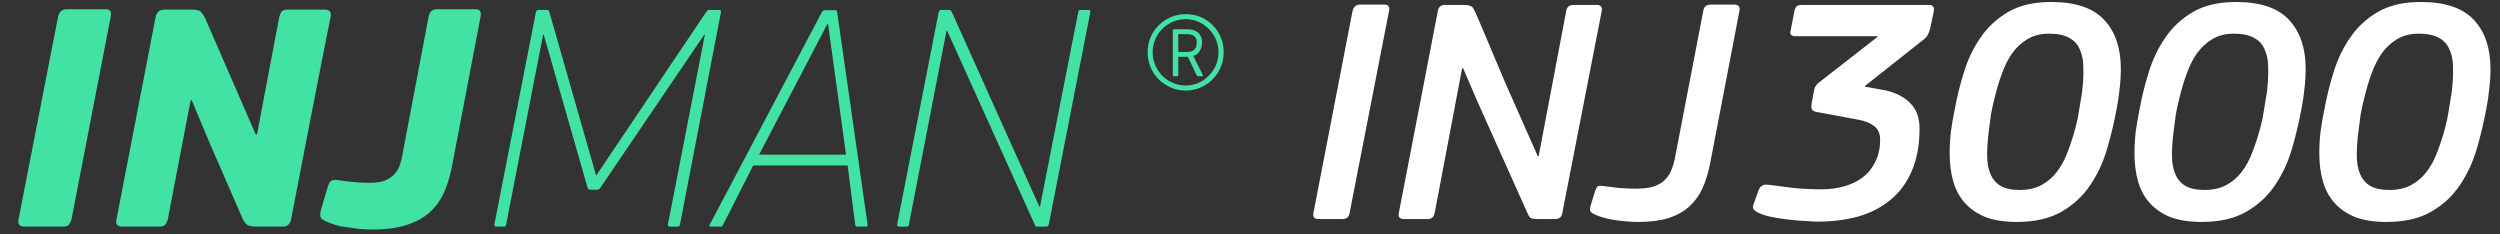
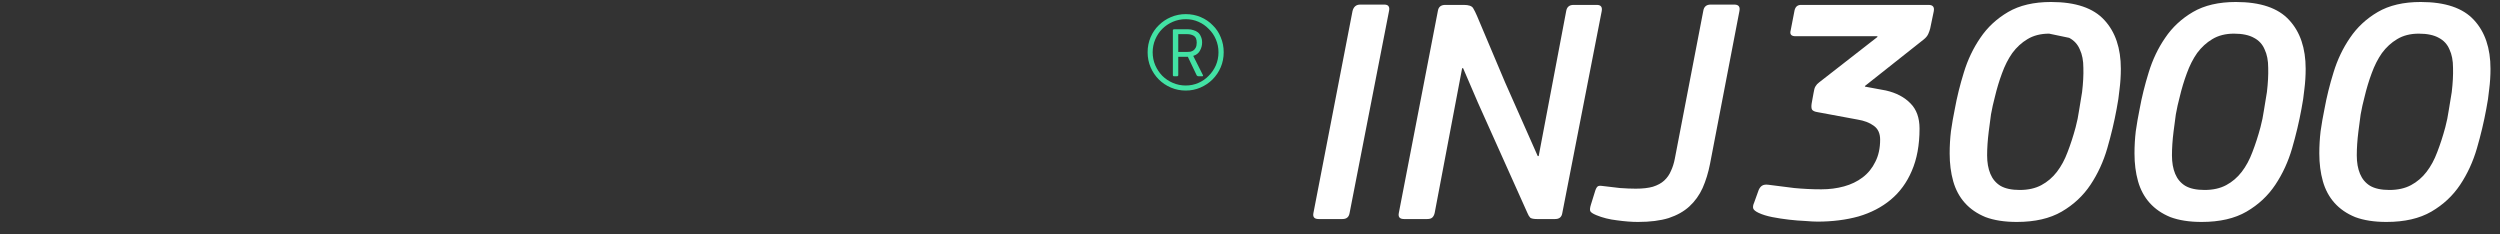
<svg xmlns="http://www.w3.org/2000/svg" width="331" height="31" viewBox="0 0 331 31" fill="none">
  <rect x="0" y="0" width="331" height="31" fill="#333333" stroke="none" />
  <path d="M162.018 6.918C162.018 7.625 161.888 8.286 161.627 8.901C161.365 9.515 161.004 10.053 160.543 10.514C160.082 10.975 159.544 11.336 158.93 11.598C158.33 11.859 157.685 11.99 156.993 11.99C156.302 11.99 155.649 11.859 155.034 11.598C154.419 11.336 153.881 10.975 153.42 10.514C152.959 10.053 152.598 9.515 152.337 8.901C152.076 8.286 151.945 7.625 151.945 6.918C151.945 6.211 152.076 5.551 152.337 4.936C152.598 4.321 152.959 3.791 153.42 3.345C153.881 2.884 154.419 2.523 155.034 2.262C155.649 2.001 156.302 1.87 156.993 1.87C157.7 1.87 158.361 2.001 158.976 2.262C159.59 2.523 160.121 2.884 160.566 3.345C161.027 3.791 161.381 4.321 161.627 4.936C161.888 5.551 162.018 6.211 162.018 6.918ZM161.327 6.918C161.327 6.319 161.212 5.75 160.981 5.213C160.751 4.675 160.436 4.214 160.036 3.829C159.652 3.43 159.198 3.115 158.676 2.884C158.153 2.654 157.593 2.539 156.993 2.539C156.394 2.539 155.825 2.654 155.287 2.884C154.75 3.115 154.281 3.43 153.881 3.829C153.497 4.214 153.19 4.675 152.959 5.213C152.729 5.75 152.613 6.319 152.613 6.918C152.613 7.533 152.729 8.109 152.959 8.647C153.19 9.17 153.497 9.631 153.881 10.03C154.281 10.43 154.75 10.745 155.287 10.975C155.825 11.206 156.394 11.321 156.993 11.321C157.593 11.321 158.153 11.206 158.676 10.975C159.198 10.745 159.652 10.43 160.036 10.03C160.436 9.631 160.751 9.17 160.981 8.647C161.212 8.109 161.327 7.533 161.327 6.918ZM159.252 9.915C159.314 10.038 159.283 10.099 159.16 10.099H158.676C158.584 10.099 158.507 10.061 158.445 9.984L157.27 7.518H156.002V9.938C156.002 10.046 155.941 10.099 155.818 10.099H155.449C155.341 10.099 155.287 10.046 155.287 9.938V4.014C155.287 3.922 155.357 3.876 155.495 3.876H157.316C157.562 3.876 157.792 3.914 158.007 3.991C158.238 4.052 158.438 4.152 158.607 4.291C158.776 4.429 158.906 4.613 158.999 4.844C159.106 5.059 159.16 5.328 159.16 5.651C159.16 6.004 159.068 6.35 158.883 6.688C158.714 7.026 158.415 7.264 157.984 7.402L159.252 9.915ZM158.445 5.651C158.445 5.205 158.323 4.905 158.077 4.752C157.831 4.598 157.531 4.521 157.178 4.521H156.002V6.872H157.224C157.331 6.872 157.454 6.865 157.593 6.849C157.731 6.818 157.861 6.765 157.984 6.688C158.123 6.596 158.23 6.473 158.307 6.319C158.399 6.15 158.445 5.927 158.445 5.651Z" fill="#42E2A4" />
-   <path d="M7.689 2.219C7.746 1.931 7.862 1.7 8.035 1.527C8.208 1.325 8.482 1.224 8.857 1.224H13.963C14.367 1.224 14.598 1.34 14.655 1.57C14.713 1.772 14.713 1.989 14.655 2.219L9.463 29.048C9.405 29.25 9.304 29.466 9.16 29.697C9.045 29.899 8.785 30 8.381 30H3.275C2.9 30 2.655 29.913 2.539 29.74C2.424 29.567 2.395 29.337 2.453 29.048L7.689 2.219ZM25.374 13.254H25.245L22.215 29.048C22.158 29.279 22.057 29.495 21.913 29.697C21.797 29.899 21.538 30 21.134 30H16.201C15.653 30 15.379 29.784 15.379 29.351C15.379 29.293 15.379 29.25 15.379 29.221C15.407 29.163 15.422 29.106 15.422 29.048L20.614 2.219C20.672 1.96 20.788 1.743 20.961 1.57C21.134 1.368 21.408 1.268 21.783 1.268H25.374C26.038 1.268 26.456 1.383 26.629 1.614C26.831 1.816 27.019 2.104 27.192 2.479L33.856 17.797H34.029C34.519 15.172 35.01 12.576 35.5 10.008C35.99 7.441 36.481 4.859 36.971 2.263C37.029 2.032 37.115 1.816 37.231 1.614C37.375 1.383 37.649 1.268 38.053 1.268H42.986C43.534 1.268 43.808 1.484 43.808 1.917C43.808 2.061 43.794 2.176 43.765 2.263C42.871 6.734 41.991 11.206 41.125 15.677C40.26 20.12 39.395 24.591 38.529 29.091C38.471 29.351 38.356 29.567 38.183 29.74C38.039 29.913 37.779 30 37.404 30H33.812C33.322 30 32.947 29.913 32.687 29.74C32.456 29.538 32.269 29.279 32.125 28.962L27.754 18.922L25.374 13.254ZM56.746 2.219C56.804 1.931 56.905 1.7 57.049 1.527C57.222 1.325 57.496 1.224 57.871 1.224H62.847C63.251 1.224 63.496 1.311 63.583 1.484C63.67 1.657 63.684 1.902 63.626 2.219L59.862 21.908C59.631 23.177 59.285 24.346 58.823 25.413C58.362 26.452 57.727 27.346 56.919 28.096C56.111 28.817 55.087 29.38 53.847 29.784C52.606 30.188 51.078 30.389 49.26 30.389C48.914 30.389 48.51 30.375 48.048 30.346C47.587 30.317 47.096 30.26 46.577 30.173C46.087 30.115 45.582 30.043 45.063 29.957C44.572 29.841 44.111 29.697 43.678 29.524C42.957 29.264 42.553 29.019 42.466 28.788C42.351 28.558 42.38 28.154 42.553 27.577L43.418 24.678C43.563 24.216 43.736 23.956 43.938 23.899C44.14 23.812 44.428 23.798 44.803 23.855C45.524 23.971 46.245 24.057 46.967 24.115C47.688 24.173 48.351 24.202 48.957 24.202C49.736 24.202 50.371 24.115 50.861 23.942C51.38 23.74 51.799 23.48 52.116 23.163C52.433 22.846 52.679 22.485 52.852 22.081C53.025 21.648 53.155 21.187 53.241 20.697L56.746 2.219ZM90.037 29.697C90.008 29.899 89.908 30 89.734 30H88.696C88.494 30 88.407 29.899 88.436 29.697L93.326 4.599H93.24L79.522 24.807C79.407 25.009 79.277 25.11 79.133 25.11H78.181C77.979 25.11 77.849 25.024 77.791 24.851L71.993 4.599H71.906L67.017 29.697C67.017 29.899 66.93 30 66.757 30H65.719C65.517 30 65.43 29.899 65.459 29.697L70.954 1.614C71.012 1.412 71.128 1.311 71.301 1.311H72.339C72.483 1.311 72.57 1.325 72.599 1.354C72.628 1.383 72.671 1.455 72.729 1.57L78.916 23.206H78.96L93.456 1.657C93.571 1.513 93.643 1.426 93.672 1.397C93.701 1.34 93.831 1.311 94.062 1.311H95.187C95.418 1.311 95.504 1.426 95.446 1.657L90.037 29.697ZM114.871 29.74C114.871 29.856 114.856 29.928 114.827 29.957C114.827 29.986 114.755 30 114.611 30H113.529C113.472 30 113.414 30 113.356 30C113.298 29.971 113.255 29.885 113.226 29.74L112.231 21.908H99.725L95.745 29.74C95.687 29.885 95.629 29.971 95.571 30C95.514 30 95.442 30 95.355 30H94.187C94.043 30 93.956 29.986 93.927 29.957C93.898 29.928 93.913 29.856 93.97 29.74L108.813 1.614C108.899 1.469 108.971 1.397 109.029 1.397C109.087 1.368 109.159 1.354 109.245 1.354H110.587C110.76 1.354 110.846 1.455 110.846 1.657L114.871 29.74ZM109.635 3.171H109.548L100.504 20.48H112.015L109.635 3.171ZM138.863 29.697C138.806 29.899 138.69 30 138.517 30H137.349C137.204 30 137.118 29.986 137.089 29.957C137.089 29.928 137.06 29.856 137.003 29.74L125.406 4.08H125.319L120.343 29.697C120.343 29.899 120.256 30 120.083 30H119.045C118.843 30 118.756 29.899 118.785 29.697L124.281 1.614C124.338 1.412 124.454 1.311 124.627 1.311H125.622C125.766 1.311 125.853 1.34 125.882 1.397C125.911 1.426 125.954 1.484 126.011 1.57L137.608 27.36H137.695L142.758 1.614C142.787 1.412 142.888 1.311 143.061 1.311H144.099C144.301 1.311 144.388 1.412 144.359 1.614L138.863 29.697Z" fill="#42E2A4" />
-   <path d="M179.074 1.461C179.217 0.891 179.559 0.606 180.1 0.606H183.265C183.578 0.606 183.778 0.691 183.864 0.862C183.949 1.005 183.963 1.205 183.906 1.461L178.689 28.188C178.604 28.729 178.29 29 177.749 29H174.584C174.014 29 173.786 28.729 173.9 28.188L179.074 1.461ZM193.716 9.03H193.587L189.952 28.188C189.895 28.444 189.796 28.644 189.653 28.786C189.511 28.929 189.283 29 188.969 29H185.89C185.32 29 185.092 28.729 185.206 28.188L190.38 1.418C190.466 0.905 190.793 0.649 191.364 0.649H193.801C194.457 0.649 194.87 0.791 195.041 1.076C195.212 1.361 195.383 1.703 195.554 2.103L199.275 10.912L203.594 20.661H203.722L207.357 1.504C207.442 0.934 207.77 0.649 208.34 0.649H211.419C211.961 0.649 212.175 0.934 212.061 1.504L206.844 28.23C206.758 28.743 206.444 29 205.903 29H203.465C203.066 29 202.781 28.943 202.61 28.829C202.468 28.686 202.339 28.473 202.225 28.188L195.683 13.606L193.716 9.03ZM225.511 1.461C225.596 0.891 225.924 0.606 226.494 0.606H229.616C230.186 0.606 230.414 0.891 230.3 1.461L226.409 21.688C226.181 22.857 225.853 23.926 225.425 24.895C224.997 25.836 224.413 26.648 223.672 27.332C222.959 27.988 222.047 28.501 220.935 28.872C219.823 29.214 218.469 29.385 216.873 29.385C216.046 29.385 215.119 29.314 214.093 29.171C213.095 29.057 212.183 28.829 211.356 28.487C210.872 28.287 210.601 28.102 210.544 27.931C210.487 27.76 210.515 27.489 210.629 27.119L211.228 25.194C211.342 24.881 211.47 24.695 211.613 24.638C211.784 24.581 212.012 24.581 212.297 24.638C212.953 24.724 213.68 24.809 214.478 24.895C215.276 24.952 215.975 24.98 216.573 24.98C217.486 24.98 218.241 24.895 218.84 24.724C219.467 24.524 219.966 24.253 220.336 23.911C220.735 23.541 221.035 23.113 221.234 22.628C221.462 22.144 221.633 21.602 221.747 21.003L225.511 1.461ZM240.634 29.342C240.235 29.342 239.693 29.314 239.009 29.257C238.325 29.228 237.612 29.171 236.871 29.085C236.129 29 235.388 28.886 234.647 28.743C233.934 28.601 233.336 28.416 232.851 28.188C232.423 27.988 232.181 27.788 232.124 27.589C232.067 27.389 232.11 27.133 232.252 26.819L232.851 25.151C232.965 24.895 233.108 24.709 233.279 24.596C233.478 24.453 233.777 24.41 234.177 24.467C235.231 24.61 236.357 24.752 237.555 24.895C238.752 25.009 239.949 25.066 241.147 25.066C242.202 25.066 243.199 24.938 244.14 24.681C245.081 24.424 245.908 24.025 246.62 23.484C247.333 22.942 247.889 22.258 248.288 21.431C248.716 20.604 248.93 19.621 248.93 18.48C248.93 17.654 248.644 17.041 248.074 16.642C247.533 16.243 246.82 15.972 245.936 15.829L240.634 14.846C240.263 14.789 240.021 14.675 239.907 14.504C239.821 14.333 239.807 14.062 239.864 13.691L240.121 12.28C240.178 11.881 240.263 11.596 240.377 11.425C240.491 11.225 240.648 11.054 240.847 10.912L248.587 4.882L248.545 4.797H237.726C237.156 4.797 236.942 4.54 237.084 4.027L237.598 1.376C237.712 0.891 237.997 0.649 238.453 0.649H255.344C255.914 0.649 256.142 0.934 256.028 1.504L255.558 3.77C255.501 3.998 255.415 4.241 255.301 4.497C255.187 4.754 254.988 4.996 254.702 5.224L246.92 11.382V11.467L249.699 11.981C251.068 12.294 252.151 12.864 252.949 13.691C253.747 14.489 254.147 15.601 254.147 17.027C254.147 19.193 253.804 21.061 253.12 22.628C252.465 24.168 251.538 25.436 250.341 26.434C249.143 27.432 247.718 28.173 246.064 28.658C244.411 29.114 242.601 29.342 240.634 29.342ZM267.029 29.385C265.404 29.385 264.022 29.171 262.881 28.743C261.77 28.287 260.857 27.66 260.145 26.862C259.432 26.064 258.919 25.109 258.605 23.997C258.292 22.885 258.135 21.659 258.135 20.319C258.135 19.322 258.192 18.338 258.306 17.369C258.448 16.371 258.619 15.387 258.819 14.418C259.104 12.85 259.503 11.239 260.016 9.586C260.529 7.904 261.256 6.379 262.197 5.01C263.138 3.614 264.364 2.473 265.875 1.589C267.386 0.706 269.281 0.264 271.562 0.264C274.812 0.264 277.164 1.062 278.618 2.658C280.072 4.226 280.799 6.379 280.799 9.116C280.799 10.028 280.742 10.926 280.628 11.81C280.542 12.693 280.414 13.563 280.243 14.418C279.929 16.129 279.516 17.868 279.003 19.635C278.49 21.403 277.748 23.013 276.779 24.467C275.81 25.921 274.541 27.104 272.973 28.017C271.405 28.929 269.424 29.385 267.029 29.385ZM271.306 4.455C270.194 4.455 269.239 4.697 268.44 5.181C267.671 5.638 267.001 6.251 266.431 7.02C265.889 7.79 265.433 8.688 265.062 9.714C264.692 10.712 264.378 11.753 264.121 12.836C263.922 13.577 263.751 14.347 263.608 15.145C263.494 15.915 263.395 16.67 263.309 17.411C263.166 18.552 263.095 19.607 263.095 20.576C263.095 21.517 263.238 22.329 263.523 23.013C263.808 23.698 264.25 24.225 264.848 24.596C265.476 24.966 266.331 25.151 267.414 25.151C268.526 25.151 269.481 24.938 270.279 24.51C271.077 24.082 271.762 23.498 272.332 22.757C272.902 22.015 273.372 21.146 273.743 20.148C274.142 19.122 274.498 18.024 274.812 16.855C275.012 16.114 275.168 15.345 275.282 14.546C275.425 13.748 275.553 12.964 275.667 12.194C275.81 10.997 275.867 9.928 275.838 8.987C275.838 8.018 275.682 7.206 275.368 6.55C275.083 5.866 274.612 5.353 273.957 5.01C273.301 4.64 272.417 4.455 271.306 4.455ZM291.501 29.385C289.876 29.385 288.493 29.171 287.353 28.743C286.241 28.287 285.329 27.66 284.616 26.862C283.903 26.064 283.39 25.109 283.076 23.997C282.763 22.885 282.606 21.659 282.606 20.319C282.606 19.322 282.663 18.338 282.777 17.369C282.92 16.371 283.091 15.387 283.29 14.418C283.575 12.85 283.974 11.239 284.488 9.586C285.001 7.904 285.728 6.379 286.669 5.01C287.609 3.614 288.835 2.473 290.346 1.589C291.857 0.706 293.753 0.264 296.033 0.264C299.283 0.264 301.635 1.062 303.089 2.658C304.543 4.226 305.27 6.379 305.27 9.116C305.27 10.028 305.213 10.926 305.099 11.81C305.013 12.693 304.885 13.563 304.714 14.418C304.401 16.129 303.987 17.868 303.474 19.635C302.961 21.403 302.22 23.013 301.25 24.467C300.281 25.921 299.013 27.104 297.445 28.017C295.877 28.929 293.895 29.385 291.501 29.385ZM295.777 4.455C294.665 4.455 293.71 4.697 292.912 5.181C292.142 5.638 291.472 6.251 290.902 7.02C290.36 7.79 289.904 8.688 289.534 9.714C289.163 10.712 288.849 11.753 288.593 12.836C288.393 13.577 288.222 14.347 288.08 15.145C287.966 15.915 287.866 16.67 287.78 17.411C287.638 18.552 287.567 19.607 287.567 20.576C287.567 21.517 287.709 22.329 287.994 23.013C288.279 23.698 288.721 24.225 289.32 24.596C289.947 24.966 290.802 25.151 291.886 25.151C292.997 25.151 293.952 24.938 294.751 24.51C295.549 24.082 296.233 23.498 296.803 22.757C297.373 22.015 297.844 21.146 298.214 20.148C298.613 19.122 298.97 18.024 299.283 16.855C299.483 16.114 299.64 15.345 299.754 14.546C299.896 13.748 300.025 12.964 300.139 12.194C300.281 10.997 300.338 9.928 300.31 8.987C300.31 8.018 300.153 7.206 299.839 6.55C299.554 5.866 299.084 5.353 298.428 5.01C297.772 4.64 296.889 4.455 295.777 4.455ZM315.972 29.385C314.347 29.385 312.964 29.171 311.824 28.743C310.712 28.287 309.8 27.66 309.087 26.862C308.375 26.064 307.861 25.109 307.548 23.997C307.234 22.885 307.077 21.659 307.077 20.319C307.077 19.322 307.134 18.338 307.248 17.369C307.391 16.371 307.562 15.387 307.762 14.418C308.047 12.85 308.446 11.239 308.959 9.586C309.472 7.904 310.199 6.379 311.14 5.01C312.081 3.614 313.306 2.473 314.817 1.589C316.328 0.706 318.224 0.264 320.505 0.264C323.755 0.264 326.107 1.062 327.561 2.658C329.014 4.226 329.741 6.379 329.741 9.116C329.741 10.028 329.684 10.926 329.57 11.81C329.485 12.693 329.357 13.563 329.185 14.418C328.872 16.129 328.459 17.868 327.945 19.635C327.432 21.403 326.691 23.013 325.722 24.467C324.752 25.921 323.484 27.104 321.916 28.017C320.348 28.929 318.367 29.385 315.972 29.385ZM320.248 4.455C319.136 4.455 318.181 4.697 317.383 5.181C316.613 5.638 315.943 6.251 315.373 7.02C314.832 7.79 314.376 8.688 314.005 9.714C313.634 10.712 313.321 11.753 313.064 12.836C312.865 13.577 312.694 14.347 312.551 15.145C312.437 15.915 312.337 16.67 312.252 17.411C312.109 18.552 312.038 19.607 312.038 20.576C312.038 21.517 312.18 22.329 312.465 23.013C312.751 23.698 313.192 24.225 313.791 24.596C314.418 24.966 315.274 25.151 316.357 25.151C317.469 25.151 318.424 24.938 319.222 24.51C320.02 24.082 320.704 23.498 321.274 22.757C321.845 22.015 322.315 21.146 322.686 20.148C323.085 19.122 323.441 18.024 323.755 16.855C323.954 16.114 324.111 15.345 324.225 14.546C324.368 13.748 324.496 12.964 324.61 12.194C324.752 10.997 324.809 9.928 324.781 8.987C324.781 8.018 324.624 7.206 324.311 6.55C324.026 5.866 323.555 5.353 322.899 5.01C322.244 4.64 321.36 4.455 320.248 4.455Z" fill="white" />
+   <path d="M179.074 1.461C179.217 0.891 179.559 0.606 180.1 0.606H183.265C183.578 0.606 183.778 0.691 183.864 0.862C183.949 1.005 183.963 1.205 183.906 1.461L178.689 28.188C178.604 28.729 178.29 29 177.749 29H174.584C174.014 29 173.786 28.729 173.9 28.188L179.074 1.461ZM193.716 9.03H193.587L189.952 28.188C189.895 28.444 189.796 28.644 189.653 28.786C189.511 28.929 189.283 29 188.969 29H185.89C185.32 29 185.092 28.729 185.206 28.188L190.38 1.418C190.466 0.905 190.793 0.649 191.364 0.649H193.801C194.457 0.649 194.87 0.791 195.041 1.076C195.212 1.361 195.383 1.703 195.554 2.103L199.275 10.912L203.594 20.661H203.722L207.357 1.504C207.442 0.934 207.77 0.649 208.34 0.649H211.419C211.961 0.649 212.175 0.934 212.061 1.504L206.844 28.23C206.758 28.743 206.444 29 205.903 29H203.465C203.066 29 202.781 28.943 202.61 28.829C202.468 28.686 202.339 28.473 202.225 28.188L195.683 13.606L193.716 9.03ZM225.511 1.461C225.596 0.891 225.924 0.606 226.494 0.606H229.616C230.186 0.606 230.414 0.891 230.3 1.461L226.409 21.688C226.181 22.857 225.853 23.926 225.425 24.895C224.997 25.836 224.413 26.648 223.672 27.332C222.959 27.988 222.047 28.501 220.935 28.872C219.823 29.214 218.469 29.385 216.873 29.385C216.046 29.385 215.119 29.314 214.093 29.171C213.095 29.057 212.183 28.829 211.356 28.487C210.872 28.287 210.601 28.102 210.544 27.931C210.487 27.76 210.515 27.489 210.629 27.119L211.228 25.194C211.342 24.881 211.47 24.695 211.613 24.638C211.784 24.581 212.012 24.581 212.297 24.638C212.953 24.724 213.68 24.809 214.478 24.895C215.276 24.952 215.975 24.98 216.573 24.98C217.486 24.98 218.241 24.895 218.84 24.724C219.467 24.524 219.966 24.253 220.336 23.911C220.735 23.541 221.035 23.113 221.234 22.628C221.462 22.144 221.633 21.602 221.747 21.003L225.511 1.461ZM240.634 29.342C240.235 29.342 239.693 29.314 239.009 29.257C238.325 29.228 237.612 29.171 236.871 29.085C236.129 29 235.388 28.886 234.647 28.743C233.934 28.601 233.336 28.416 232.851 28.188C232.423 27.988 232.181 27.788 232.124 27.589C232.067 27.389 232.11 27.133 232.252 26.819L232.851 25.151C232.965 24.895 233.108 24.709 233.279 24.596C233.478 24.453 233.777 24.41 234.177 24.467C235.231 24.61 236.357 24.752 237.555 24.895C238.752 25.009 239.949 25.066 241.147 25.066C242.202 25.066 243.199 24.938 244.14 24.681C245.081 24.424 245.908 24.025 246.62 23.484C247.333 22.942 247.889 22.258 248.288 21.431C248.716 20.604 248.93 19.621 248.93 18.48C248.93 17.654 248.644 17.041 248.074 16.642C247.533 16.243 246.82 15.972 245.936 15.829L240.634 14.846C240.263 14.789 240.021 14.675 239.907 14.504C239.821 14.333 239.807 14.062 239.864 13.691L240.121 12.28C240.178 11.881 240.263 11.596 240.377 11.425C240.491 11.225 240.648 11.054 240.847 10.912L248.587 4.882L248.545 4.797H237.726C237.156 4.797 236.942 4.54 237.084 4.027L237.598 1.376C237.712 0.891 237.997 0.649 238.453 0.649H255.344C255.914 0.649 256.142 0.934 256.028 1.504L255.558 3.77C255.501 3.998 255.415 4.241 255.301 4.497C255.187 4.754 254.988 4.996 254.702 5.224L246.92 11.382V11.467L249.699 11.981C251.068 12.294 252.151 12.864 252.949 13.691C253.747 14.489 254.147 15.601 254.147 17.027C254.147 19.193 253.804 21.061 253.12 22.628C252.465 24.168 251.538 25.436 250.341 26.434C249.143 27.432 247.718 28.173 246.064 28.658C244.411 29.114 242.601 29.342 240.634 29.342ZM267.029 29.385C265.404 29.385 264.022 29.171 262.881 28.743C261.77 28.287 260.857 27.66 260.145 26.862C259.432 26.064 258.919 25.109 258.605 23.997C258.292 22.885 258.135 21.659 258.135 20.319C258.135 19.322 258.192 18.338 258.306 17.369C258.448 16.371 258.619 15.387 258.819 14.418C259.104 12.85 259.503 11.239 260.016 9.586C260.529 7.904 261.256 6.379 262.197 5.01C263.138 3.614 264.364 2.473 265.875 1.589C267.386 0.706 269.281 0.264 271.562 0.264C274.812 0.264 277.164 1.062 278.618 2.658C280.072 4.226 280.799 6.379 280.799 9.116C280.799 10.028 280.742 10.926 280.628 11.81C280.542 12.693 280.414 13.563 280.243 14.418C279.929 16.129 279.516 17.868 279.003 19.635C278.49 21.403 277.748 23.013 276.779 24.467C275.81 25.921 274.541 27.104 272.973 28.017C271.405 28.929 269.424 29.385 267.029 29.385ZM271.306 4.455C270.194 4.455 269.239 4.697 268.44 5.181C267.671 5.638 267.001 6.251 266.431 7.02C265.889 7.79 265.433 8.688 265.062 9.714C264.692 10.712 264.378 11.753 264.121 12.836C263.922 13.577 263.751 14.347 263.608 15.145C263.494 15.915 263.395 16.67 263.309 17.411C263.166 18.552 263.095 19.607 263.095 20.576C263.095 21.517 263.238 22.329 263.523 23.013C263.808 23.698 264.25 24.225 264.848 24.596C265.476 24.966 266.331 25.151 267.414 25.151C268.526 25.151 269.481 24.938 270.279 24.51C271.077 24.082 271.762 23.498 272.332 22.757C272.902 22.015 273.372 21.146 273.743 20.148C274.142 19.122 274.498 18.024 274.812 16.855C275.012 16.114 275.168 15.345 275.282 14.546C275.425 13.748 275.553 12.964 275.667 12.194C275.81 10.997 275.867 9.928 275.838 8.987C275.838 8.018 275.682 7.206 275.368 6.55C275.083 5.866 274.612 5.353 273.957 5.01ZM291.501 29.385C289.876 29.385 288.493 29.171 287.353 28.743C286.241 28.287 285.329 27.66 284.616 26.862C283.903 26.064 283.39 25.109 283.076 23.997C282.763 22.885 282.606 21.659 282.606 20.319C282.606 19.322 282.663 18.338 282.777 17.369C282.92 16.371 283.091 15.387 283.29 14.418C283.575 12.85 283.974 11.239 284.488 9.586C285.001 7.904 285.728 6.379 286.669 5.01C287.609 3.614 288.835 2.473 290.346 1.589C291.857 0.706 293.753 0.264 296.033 0.264C299.283 0.264 301.635 1.062 303.089 2.658C304.543 4.226 305.27 6.379 305.27 9.116C305.27 10.028 305.213 10.926 305.099 11.81C305.013 12.693 304.885 13.563 304.714 14.418C304.401 16.129 303.987 17.868 303.474 19.635C302.961 21.403 302.22 23.013 301.25 24.467C300.281 25.921 299.013 27.104 297.445 28.017C295.877 28.929 293.895 29.385 291.501 29.385ZM295.777 4.455C294.665 4.455 293.71 4.697 292.912 5.181C292.142 5.638 291.472 6.251 290.902 7.02C290.36 7.79 289.904 8.688 289.534 9.714C289.163 10.712 288.849 11.753 288.593 12.836C288.393 13.577 288.222 14.347 288.08 15.145C287.966 15.915 287.866 16.67 287.78 17.411C287.638 18.552 287.567 19.607 287.567 20.576C287.567 21.517 287.709 22.329 287.994 23.013C288.279 23.698 288.721 24.225 289.32 24.596C289.947 24.966 290.802 25.151 291.886 25.151C292.997 25.151 293.952 24.938 294.751 24.51C295.549 24.082 296.233 23.498 296.803 22.757C297.373 22.015 297.844 21.146 298.214 20.148C298.613 19.122 298.97 18.024 299.283 16.855C299.483 16.114 299.64 15.345 299.754 14.546C299.896 13.748 300.025 12.964 300.139 12.194C300.281 10.997 300.338 9.928 300.31 8.987C300.31 8.018 300.153 7.206 299.839 6.55C299.554 5.866 299.084 5.353 298.428 5.01C297.772 4.64 296.889 4.455 295.777 4.455ZM315.972 29.385C314.347 29.385 312.964 29.171 311.824 28.743C310.712 28.287 309.8 27.66 309.087 26.862C308.375 26.064 307.861 25.109 307.548 23.997C307.234 22.885 307.077 21.659 307.077 20.319C307.077 19.322 307.134 18.338 307.248 17.369C307.391 16.371 307.562 15.387 307.762 14.418C308.047 12.85 308.446 11.239 308.959 9.586C309.472 7.904 310.199 6.379 311.14 5.01C312.081 3.614 313.306 2.473 314.817 1.589C316.328 0.706 318.224 0.264 320.505 0.264C323.755 0.264 326.107 1.062 327.561 2.658C329.014 4.226 329.741 6.379 329.741 9.116C329.741 10.028 329.684 10.926 329.57 11.81C329.485 12.693 329.357 13.563 329.185 14.418C328.872 16.129 328.459 17.868 327.945 19.635C327.432 21.403 326.691 23.013 325.722 24.467C324.752 25.921 323.484 27.104 321.916 28.017C320.348 28.929 318.367 29.385 315.972 29.385ZM320.248 4.455C319.136 4.455 318.181 4.697 317.383 5.181C316.613 5.638 315.943 6.251 315.373 7.02C314.832 7.79 314.376 8.688 314.005 9.714C313.634 10.712 313.321 11.753 313.064 12.836C312.865 13.577 312.694 14.347 312.551 15.145C312.437 15.915 312.337 16.67 312.252 17.411C312.109 18.552 312.038 19.607 312.038 20.576C312.038 21.517 312.18 22.329 312.465 23.013C312.751 23.698 313.192 24.225 313.791 24.596C314.418 24.966 315.274 25.151 316.357 25.151C317.469 25.151 318.424 24.938 319.222 24.51C320.02 24.082 320.704 23.498 321.274 22.757C321.845 22.015 322.315 21.146 322.686 20.148C323.085 19.122 323.441 18.024 323.755 16.855C323.954 16.114 324.111 15.345 324.225 14.546C324.368 13.748 324.496 12.964 324.61 12.194C324.752 10.997 324.809 9.928 324.781 8.987C324.781 8.018 324.624 7.206 324.311 6.55C324.026 5.866 323.555 5.353 322.899 5.01C322.244 4.64 321.36 4.455 320.248 4.455Z" fill="white" />
</svg>